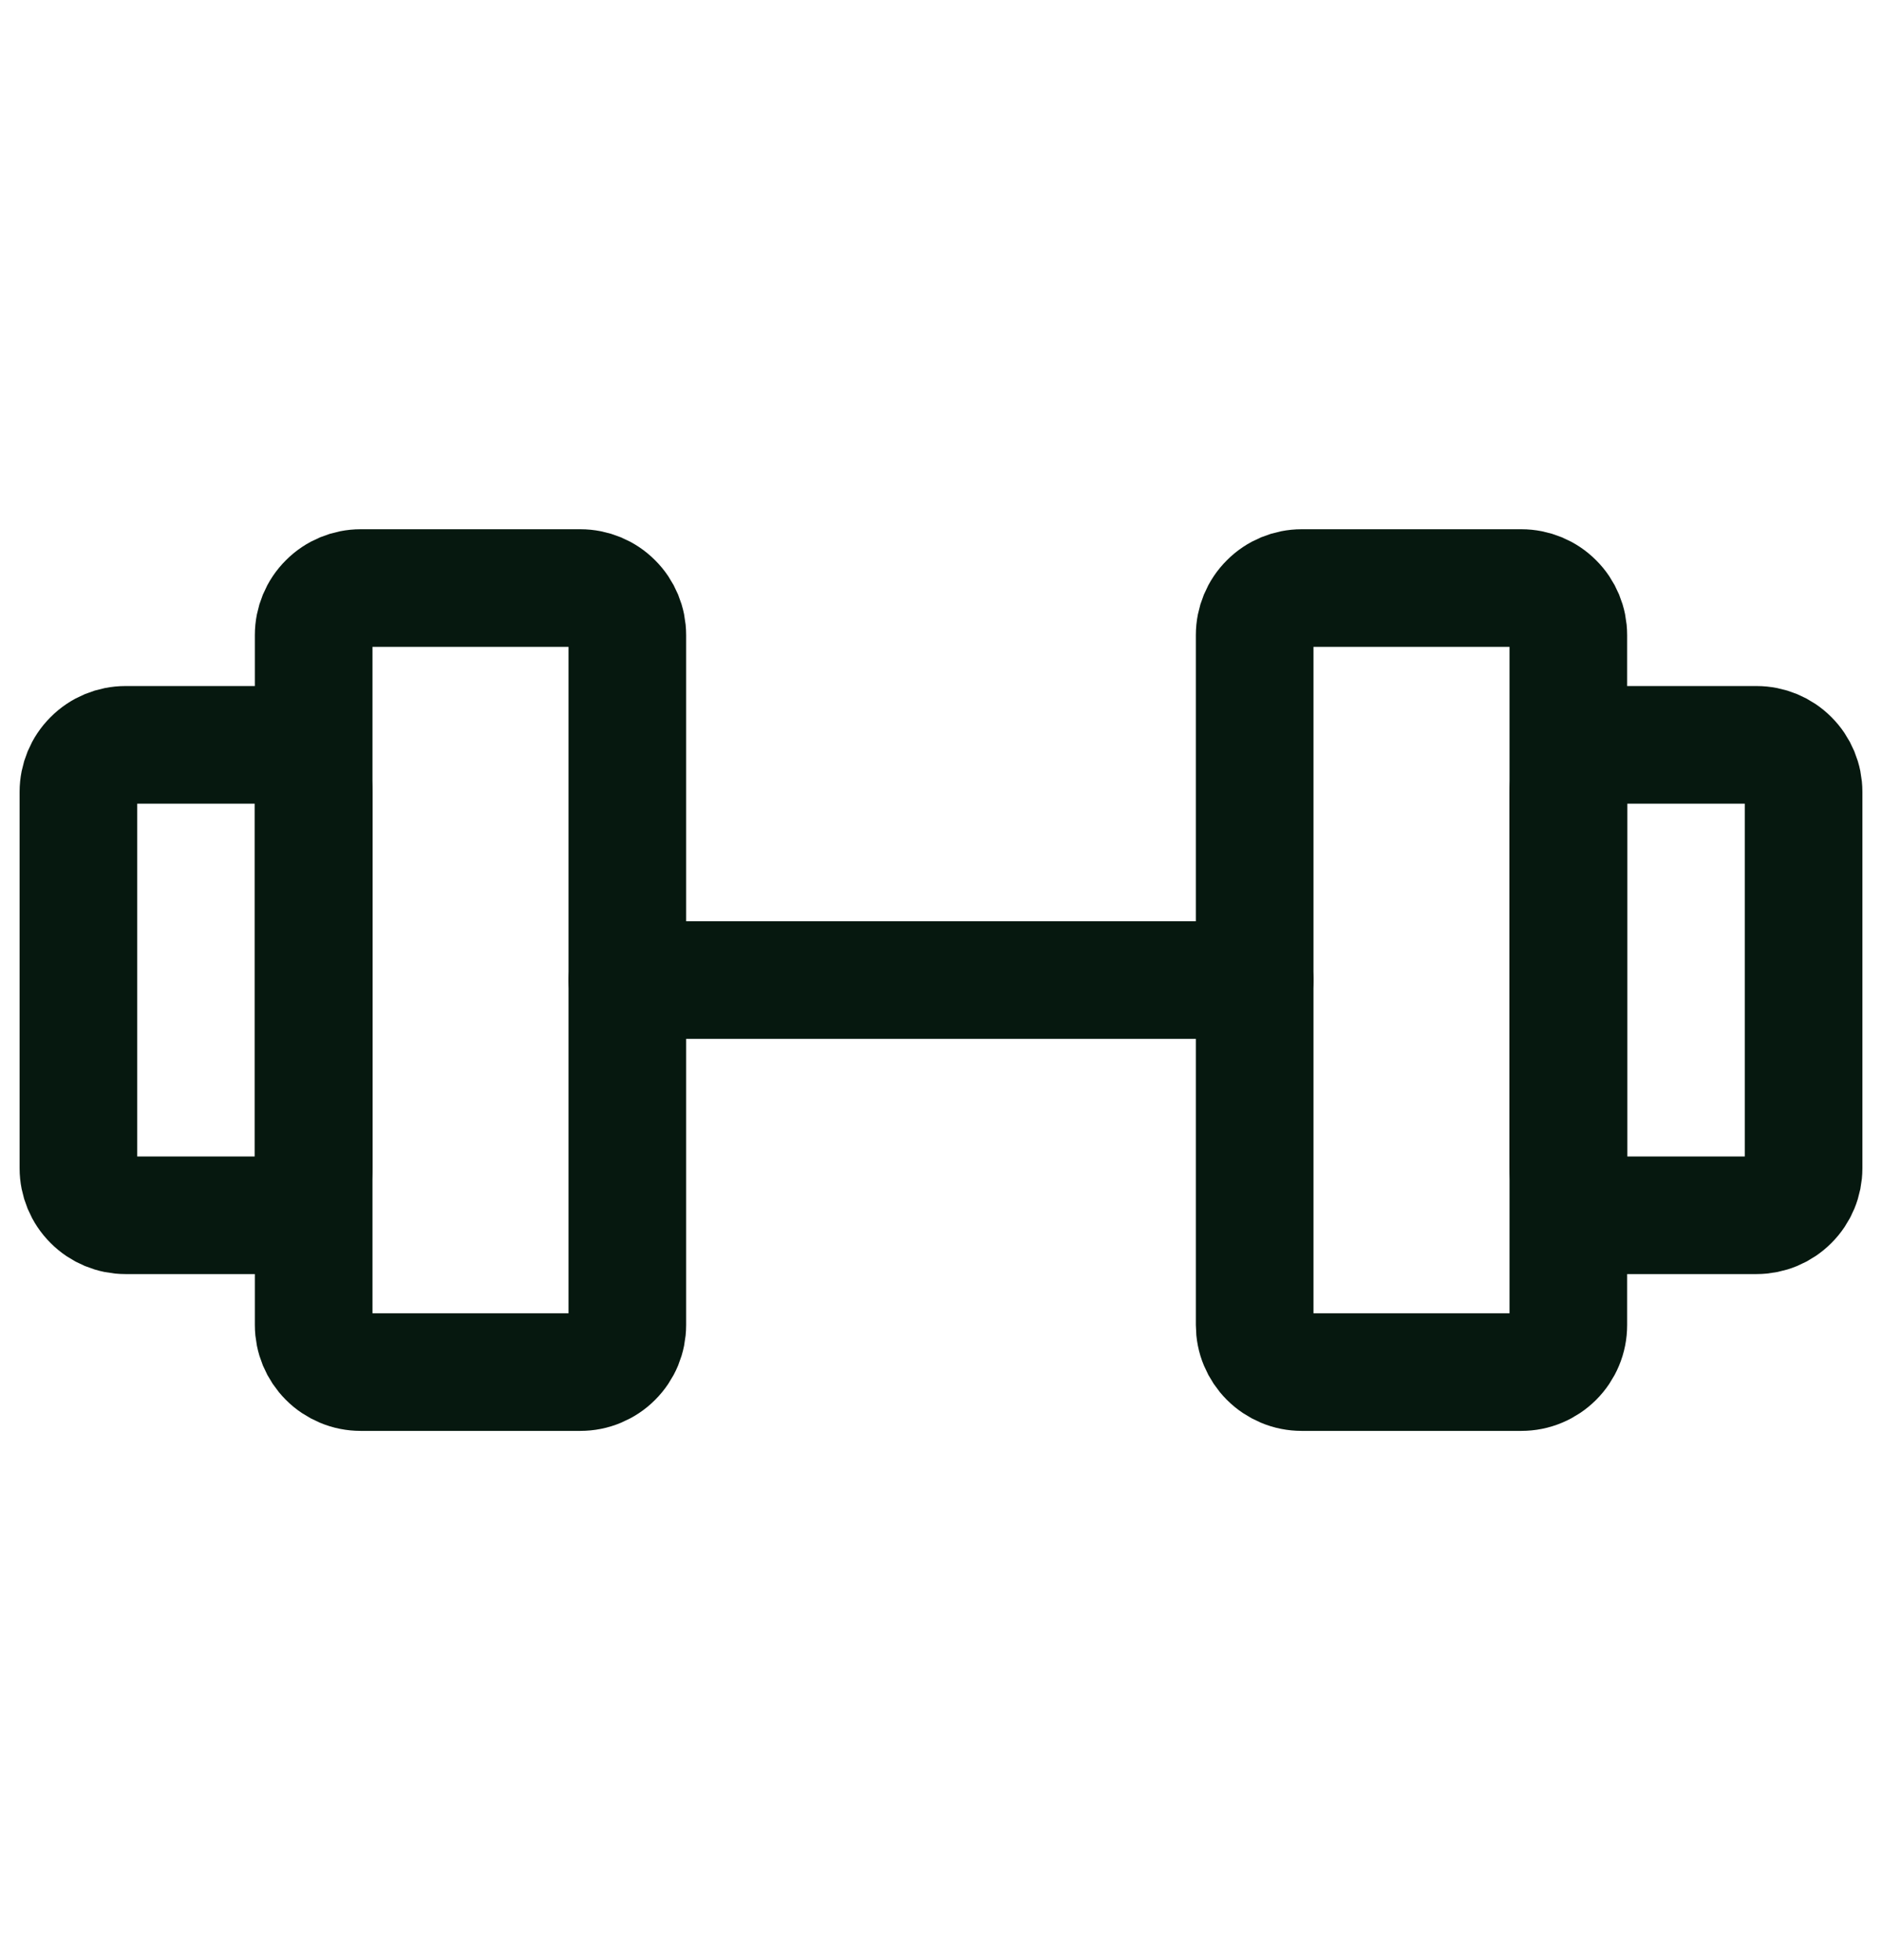
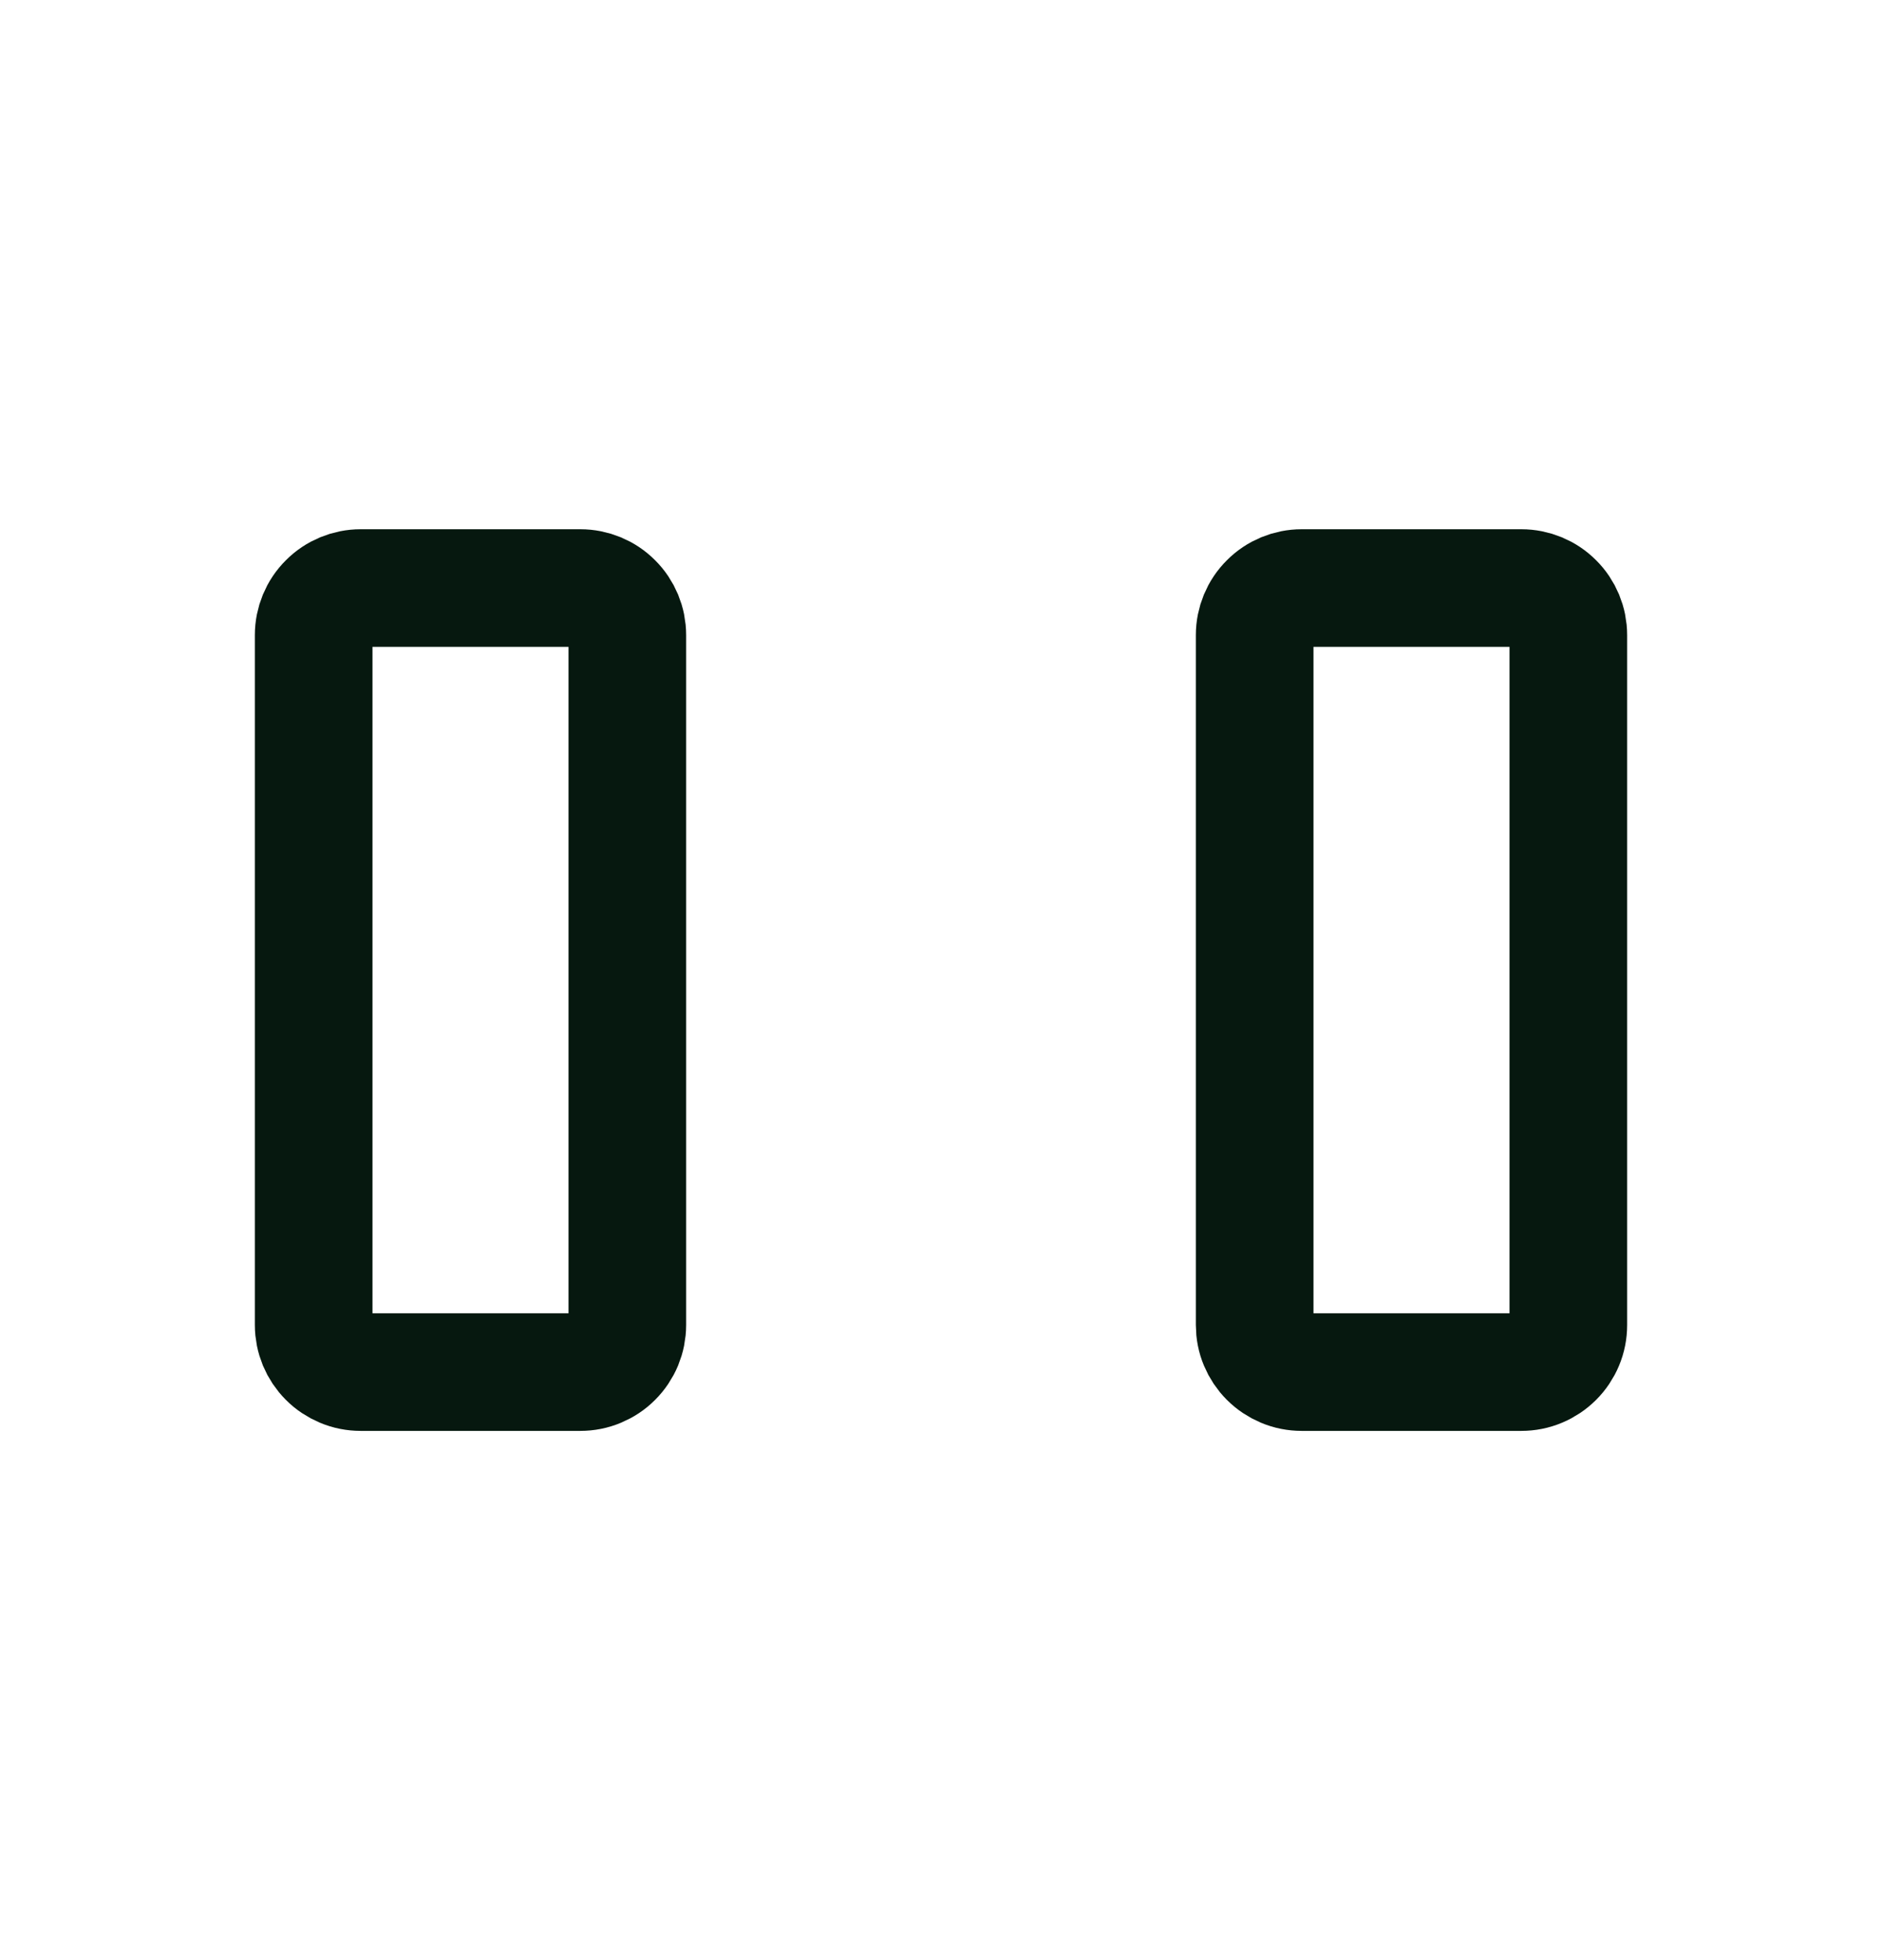
<svg xmlns="http://www.w3.org/2000/svg" width="24" height="25" viewBox="0 0 24 25" fill="none">
  <path d="M7.4 7.5H4.6C4.441 7.5 4.288 7.563 4.176 7.676C4.063 7.788 4 7.941 4 8.1V16.9C4 16.979 4.016 17.057 4.046 17.13C4.076 17.202 4.12 17.268 4.176 17.324C4.231 17.38 4.298 17.424 4.37 17.454C4.443 17.485 4.521 17.5 4.6 17.5H7.4C7.479 17.5 7.557 17.485 7.63 17.454C7.702 17.424 7.769 17.38 7.824 17.324C7.88 17.268 7.924 17.202 7.954 17.13C7.984 17.057 8 16.979 8 16.9V8.1C8 7.941 7.937 7.788 7.824 7.676C7.712 7.563 7.559 7.5 7.4 7.5V7.5ZM19.4 7.5H16.6C16.441 7.5 16.288 7.563 16.176 7.676C16.063 7.788 16 7.941 16 8.1V16.9C16 16.979 16.015 17.057 16.046 17.13C16.076 17.202 16.12 17.268 16.176 17.324C16.232 17.38 16.298 17.424 16.37 17.454C16.443 17.485 16.521 17.5 16.6 17.5H19.4C19.479 17.5 19.557 17.485 19.63 17.454C19.702 17.424 19.768 17.38 19.824 17.324C19.88 17.268 19.924 17.202 19.954 17.13C19.985 17.057 20 16.979 20 16.9V8.1C20 7.941 19.937 7.788 19.824 7.676C19.712 7.563 19.559 7.5 19.4 7.5V7.5Z" stroke="#06180F" stroke-width="1.5" stroke-linecap="round" stroke-linejoin="round" />
-   <path d="M8 12.5H16M1 14.9V10.1C1 9.941 1.063 9.788 1.176 9.676C1.288 9.563 1.441 9.5 1.6 9.5H3.4C3.559 9.5 3.712 9.563 3.824 9.676C3.937 9.788 4 9.941 4 10.1V14.9C4 15.059 3.937 15.212 3.824 15.324C3.712 15.437 3.559 15.5 3.4 15.5H1.6C1.441 15.5 1.288 15.437 1.176 15.324C1.063 15.212 1 15.059 1 14.9V14.9ZM23 14.9V10.1C23 9.941 22.937 9.788 22.824 9.676C22.712 9.563 22.559 9.5 22.4 9.5H20.6C20.441 9.5 20.288 9.563 20.176 9.676C20.063 9.788 20 9.941 20 10.1V14.9C20 15.059 20.063 15.212 20.176 15.324C20.288 15.437 20.441 15.5 20.6 15.5H22.4C22.559 15.5 22.712 15.437 22.824 15.324C22.937 15.212 23 15.059 23 14.9V14.9Z" stroke="#06180F" stroke-width="1.5" stroke-linecap="round" stroke-linejoin="round" />
</svg>